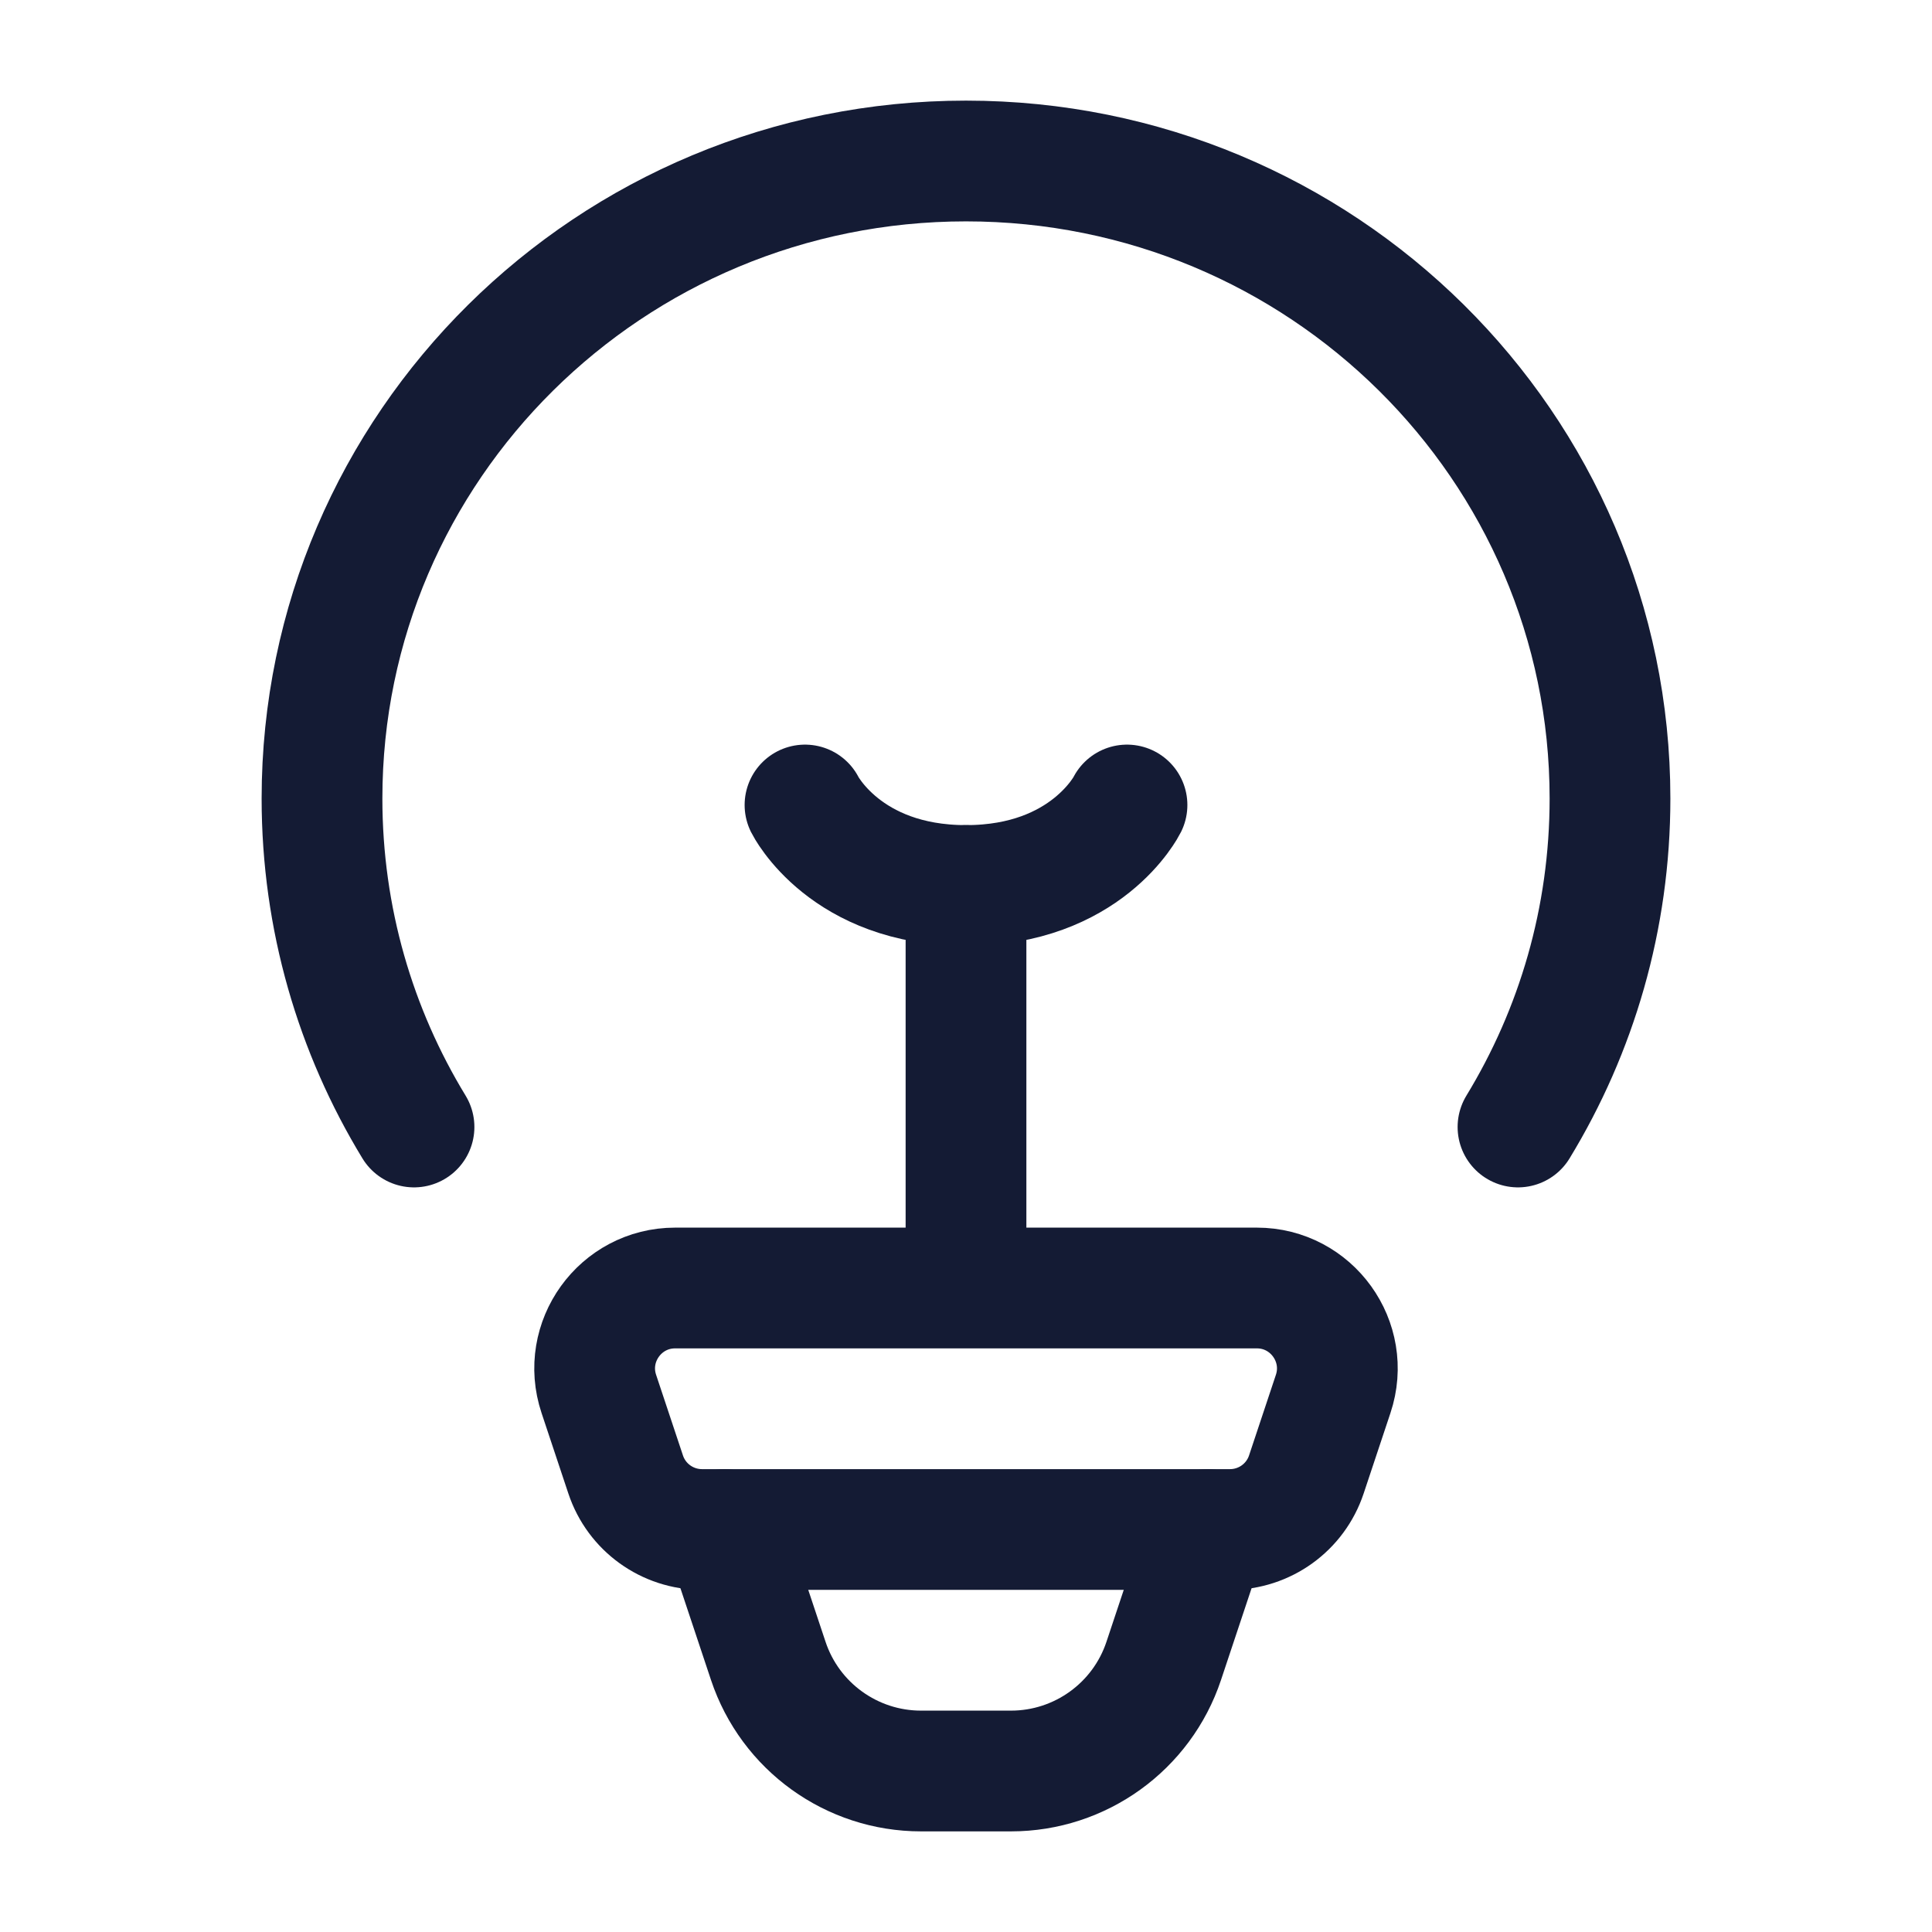
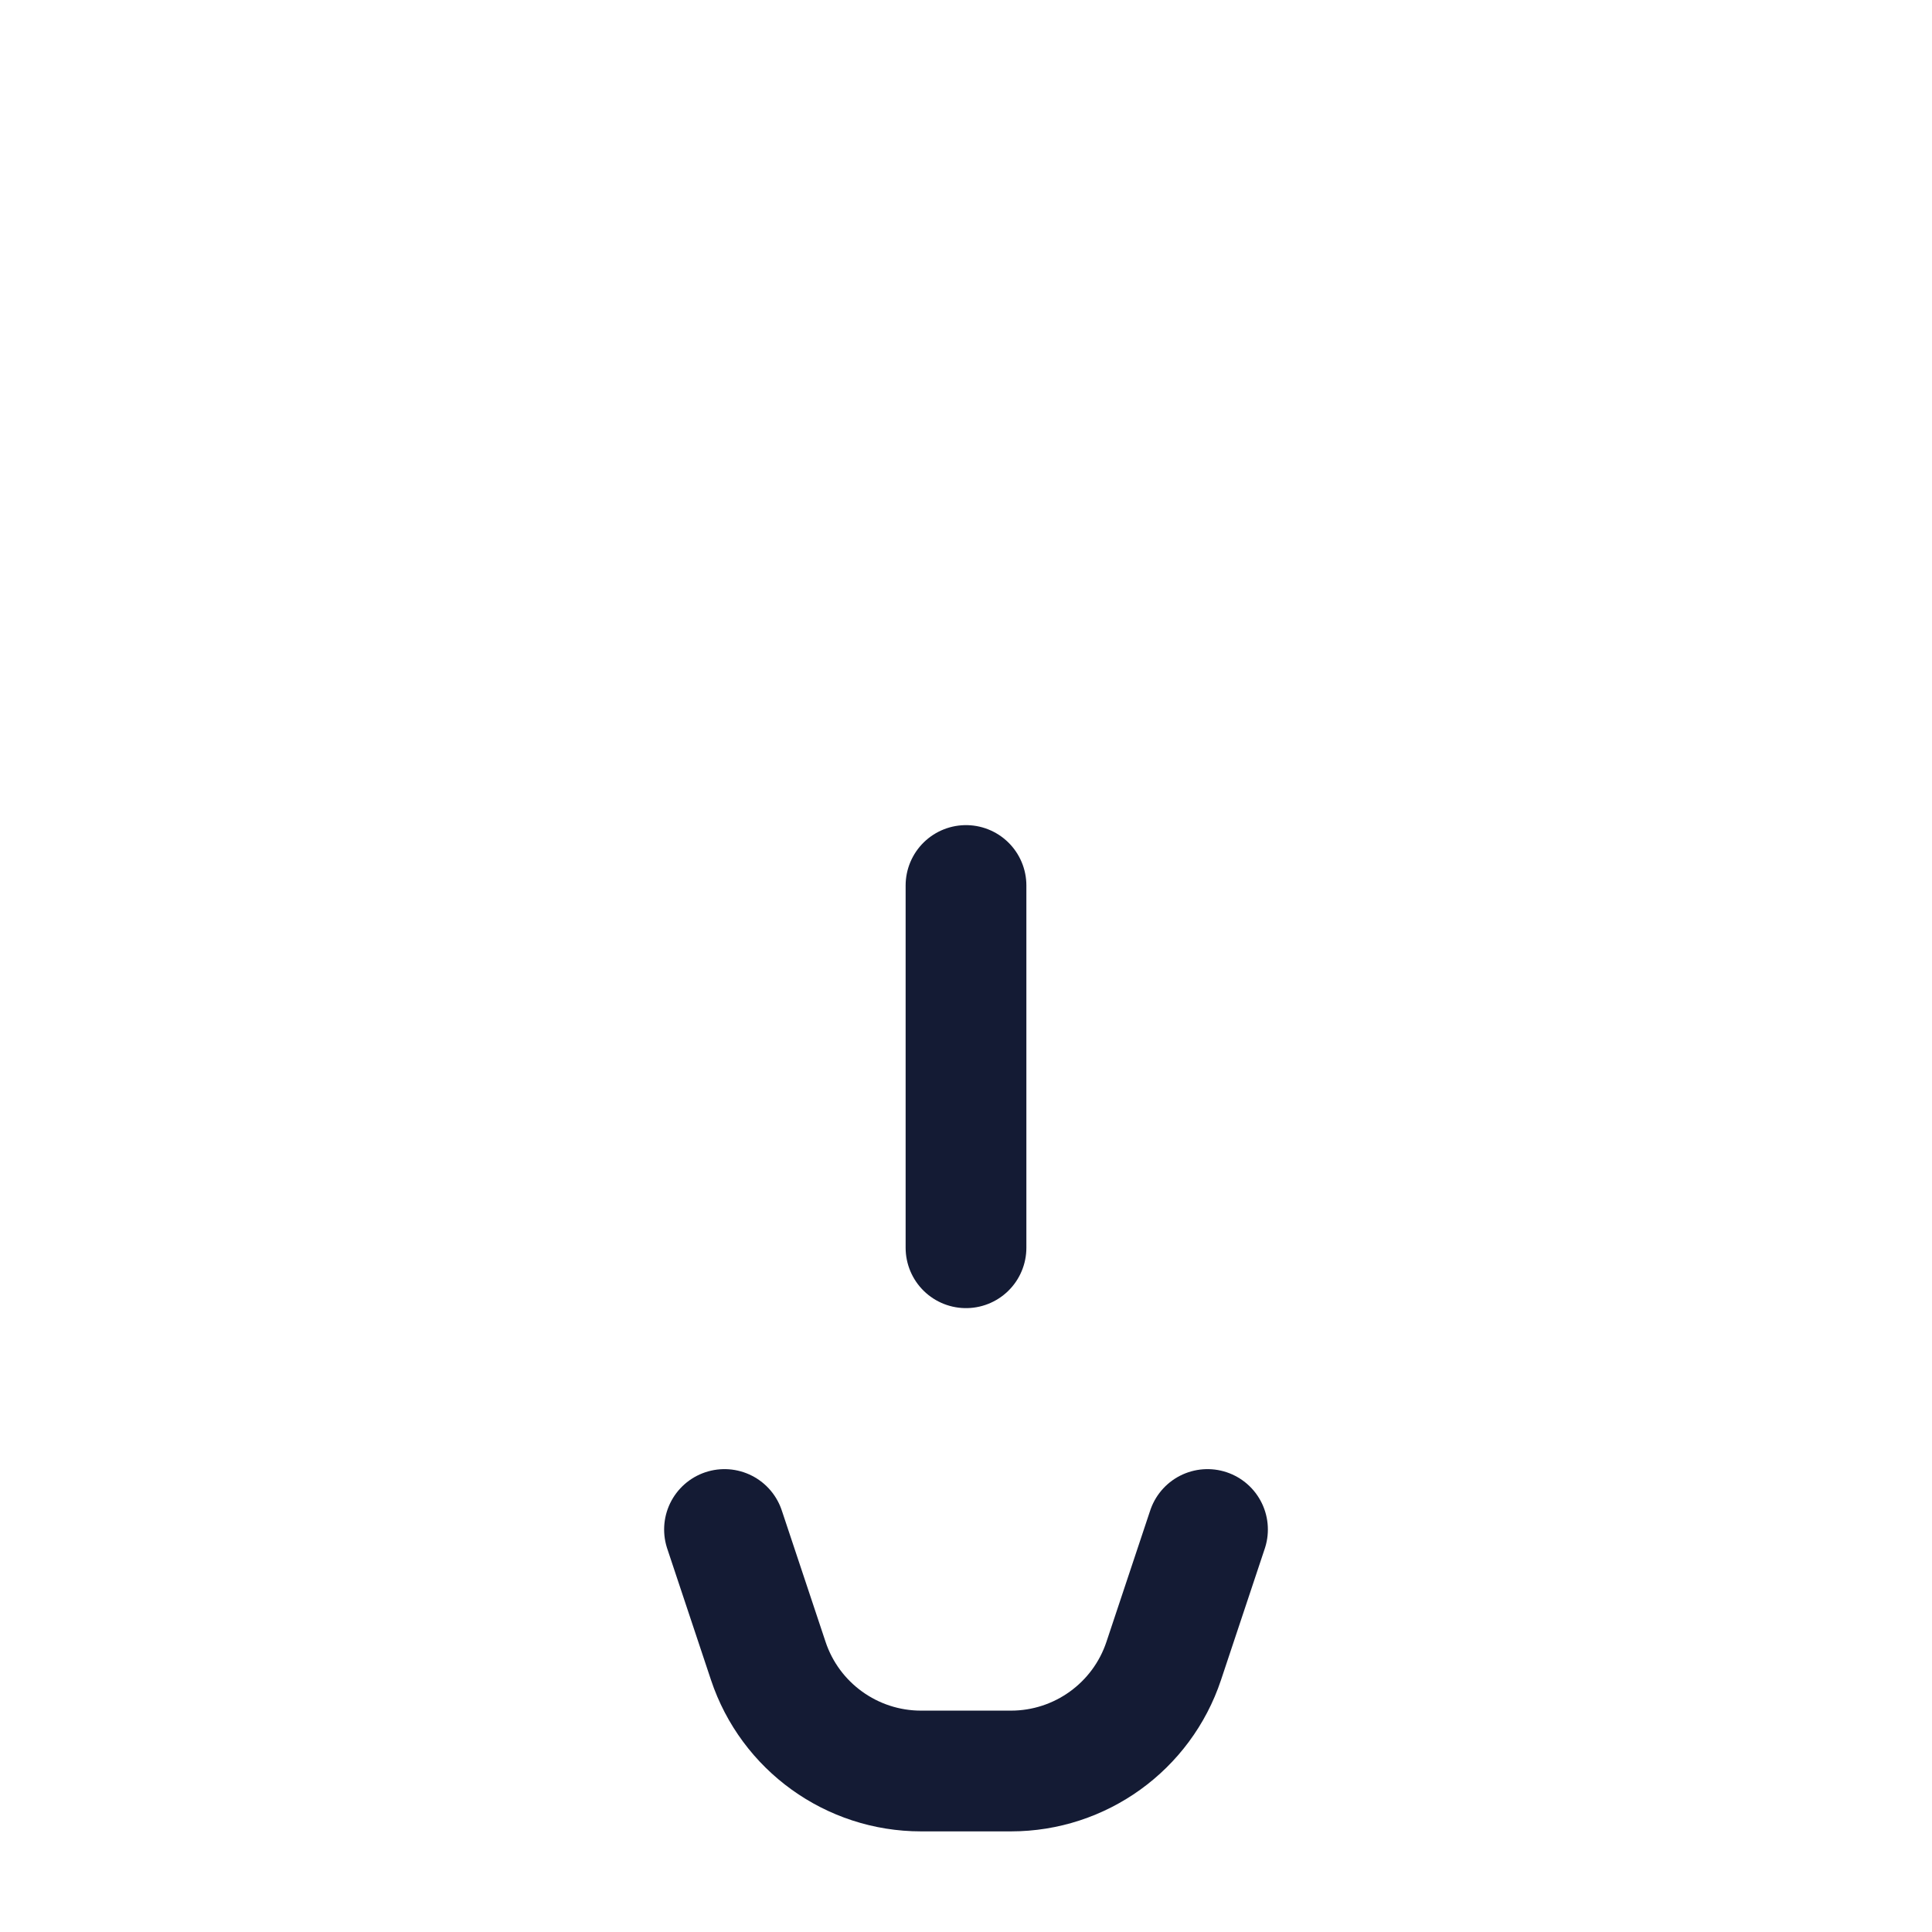
<svg xmlns="http://www.w3.org/2000/svg" width="24" height="24" viewBox="0 0 24 24" fill="none">
-   <path d="M5.143 14C4.417 12.808 4 11.412 4 9.919C4 5.545 7.582 2 12 2C16.418 2 20 5.545 20 9.919C20 11.412 19.583 12.808 18.857 14" stroke="#141B34" stroke-width="1.5" stroke-linecap="round" stroke-linejoin="round" />
-   <path d="M15.613 16H8.387C7.705 16 7.223 16.669 7.439 17.316L7.772 18.316C7.908 18.725 8.29 19 8.721 19L15.279 19C15.71 19 16.092 18.725 16.228 18.316L16.561 17.316C16.777 16.669 16.295 16 15.613 16Z" stroke="#141B34" stroke-width="1.5" stroke-linecap="round" stroke-linejoin="round" />
  <path d="M15 19L14.456 20.633C14.184 21.449 13.419 22 12.559 22H11.441C10.581 22 9.816 21.449 9.544 20.633L9 19" stroke="#141B34" stroke-width="1.5" stroke-linecap="round" stroke-linejoin="round" />
-   <path d="M14 10C14 10 13.5 11 12 11C10.5 11 10 10 10 10" stroke="#141B34" stroke-width="1.5" stroke-linecap="round" />
  <path d="M12 15.5V11" stroke="#141B34" stroke-width="1.5" stroke-linecap="round" stroke-linejoin="round" />
</svg>